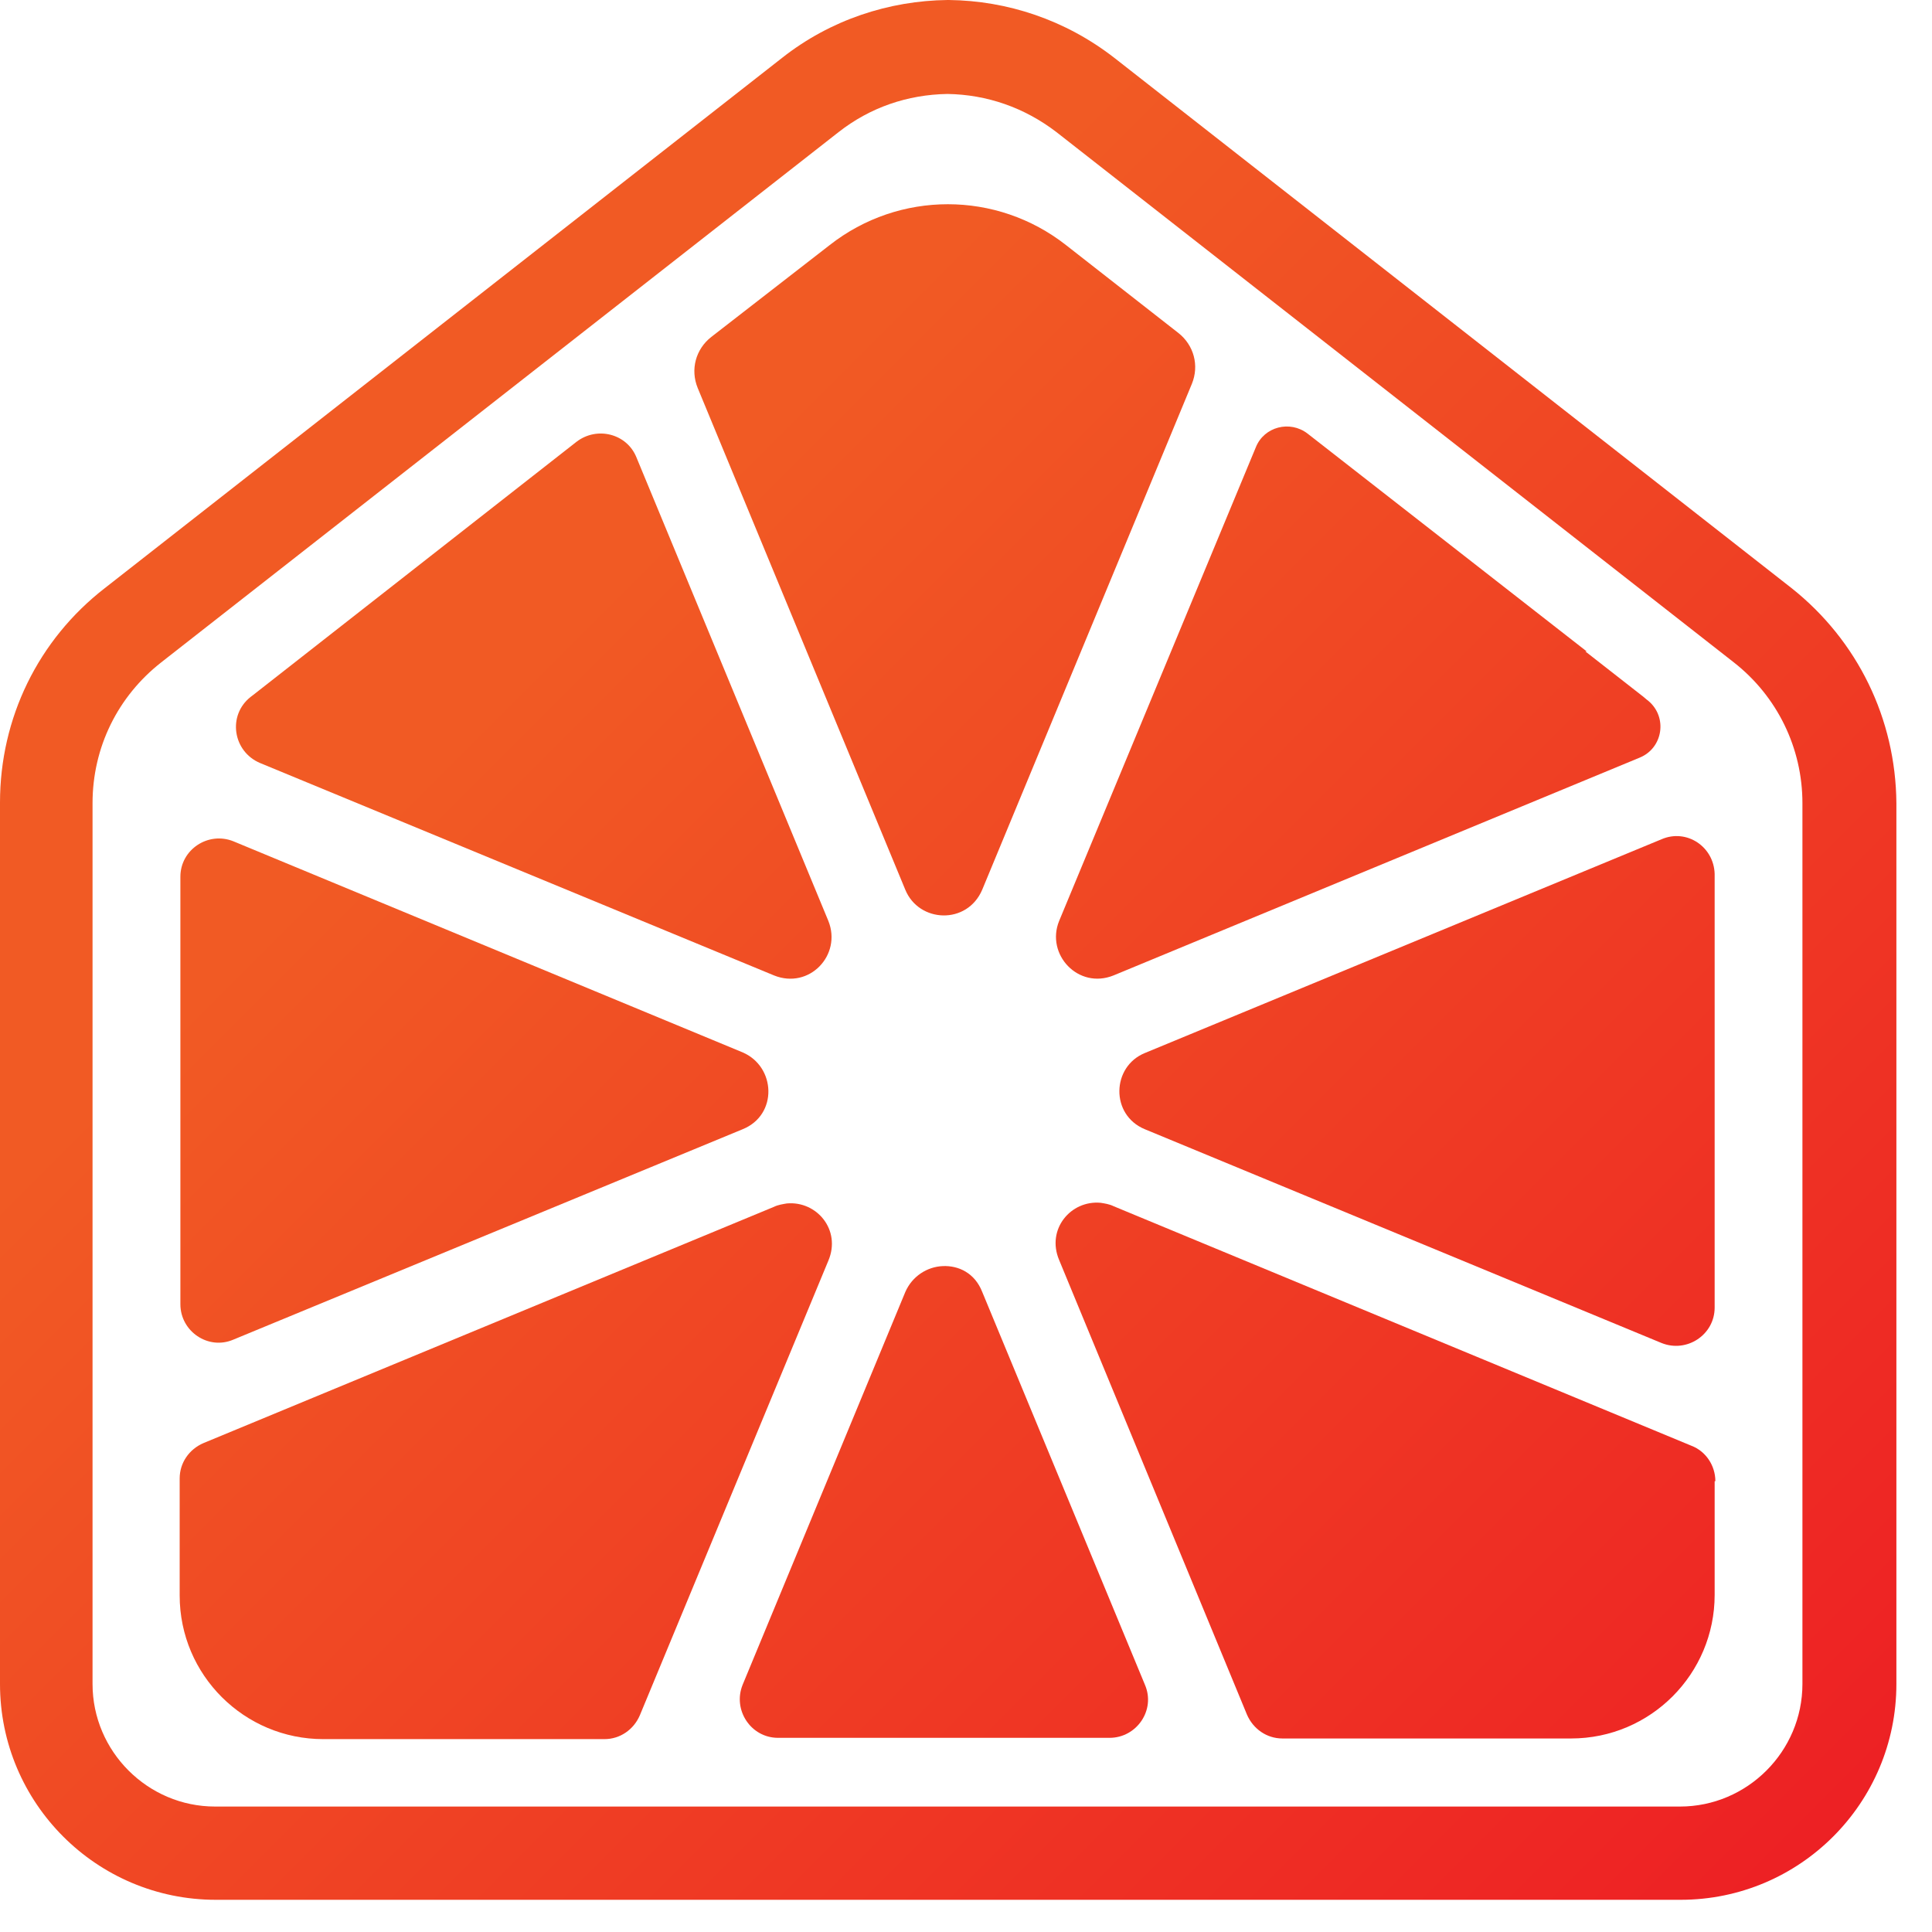
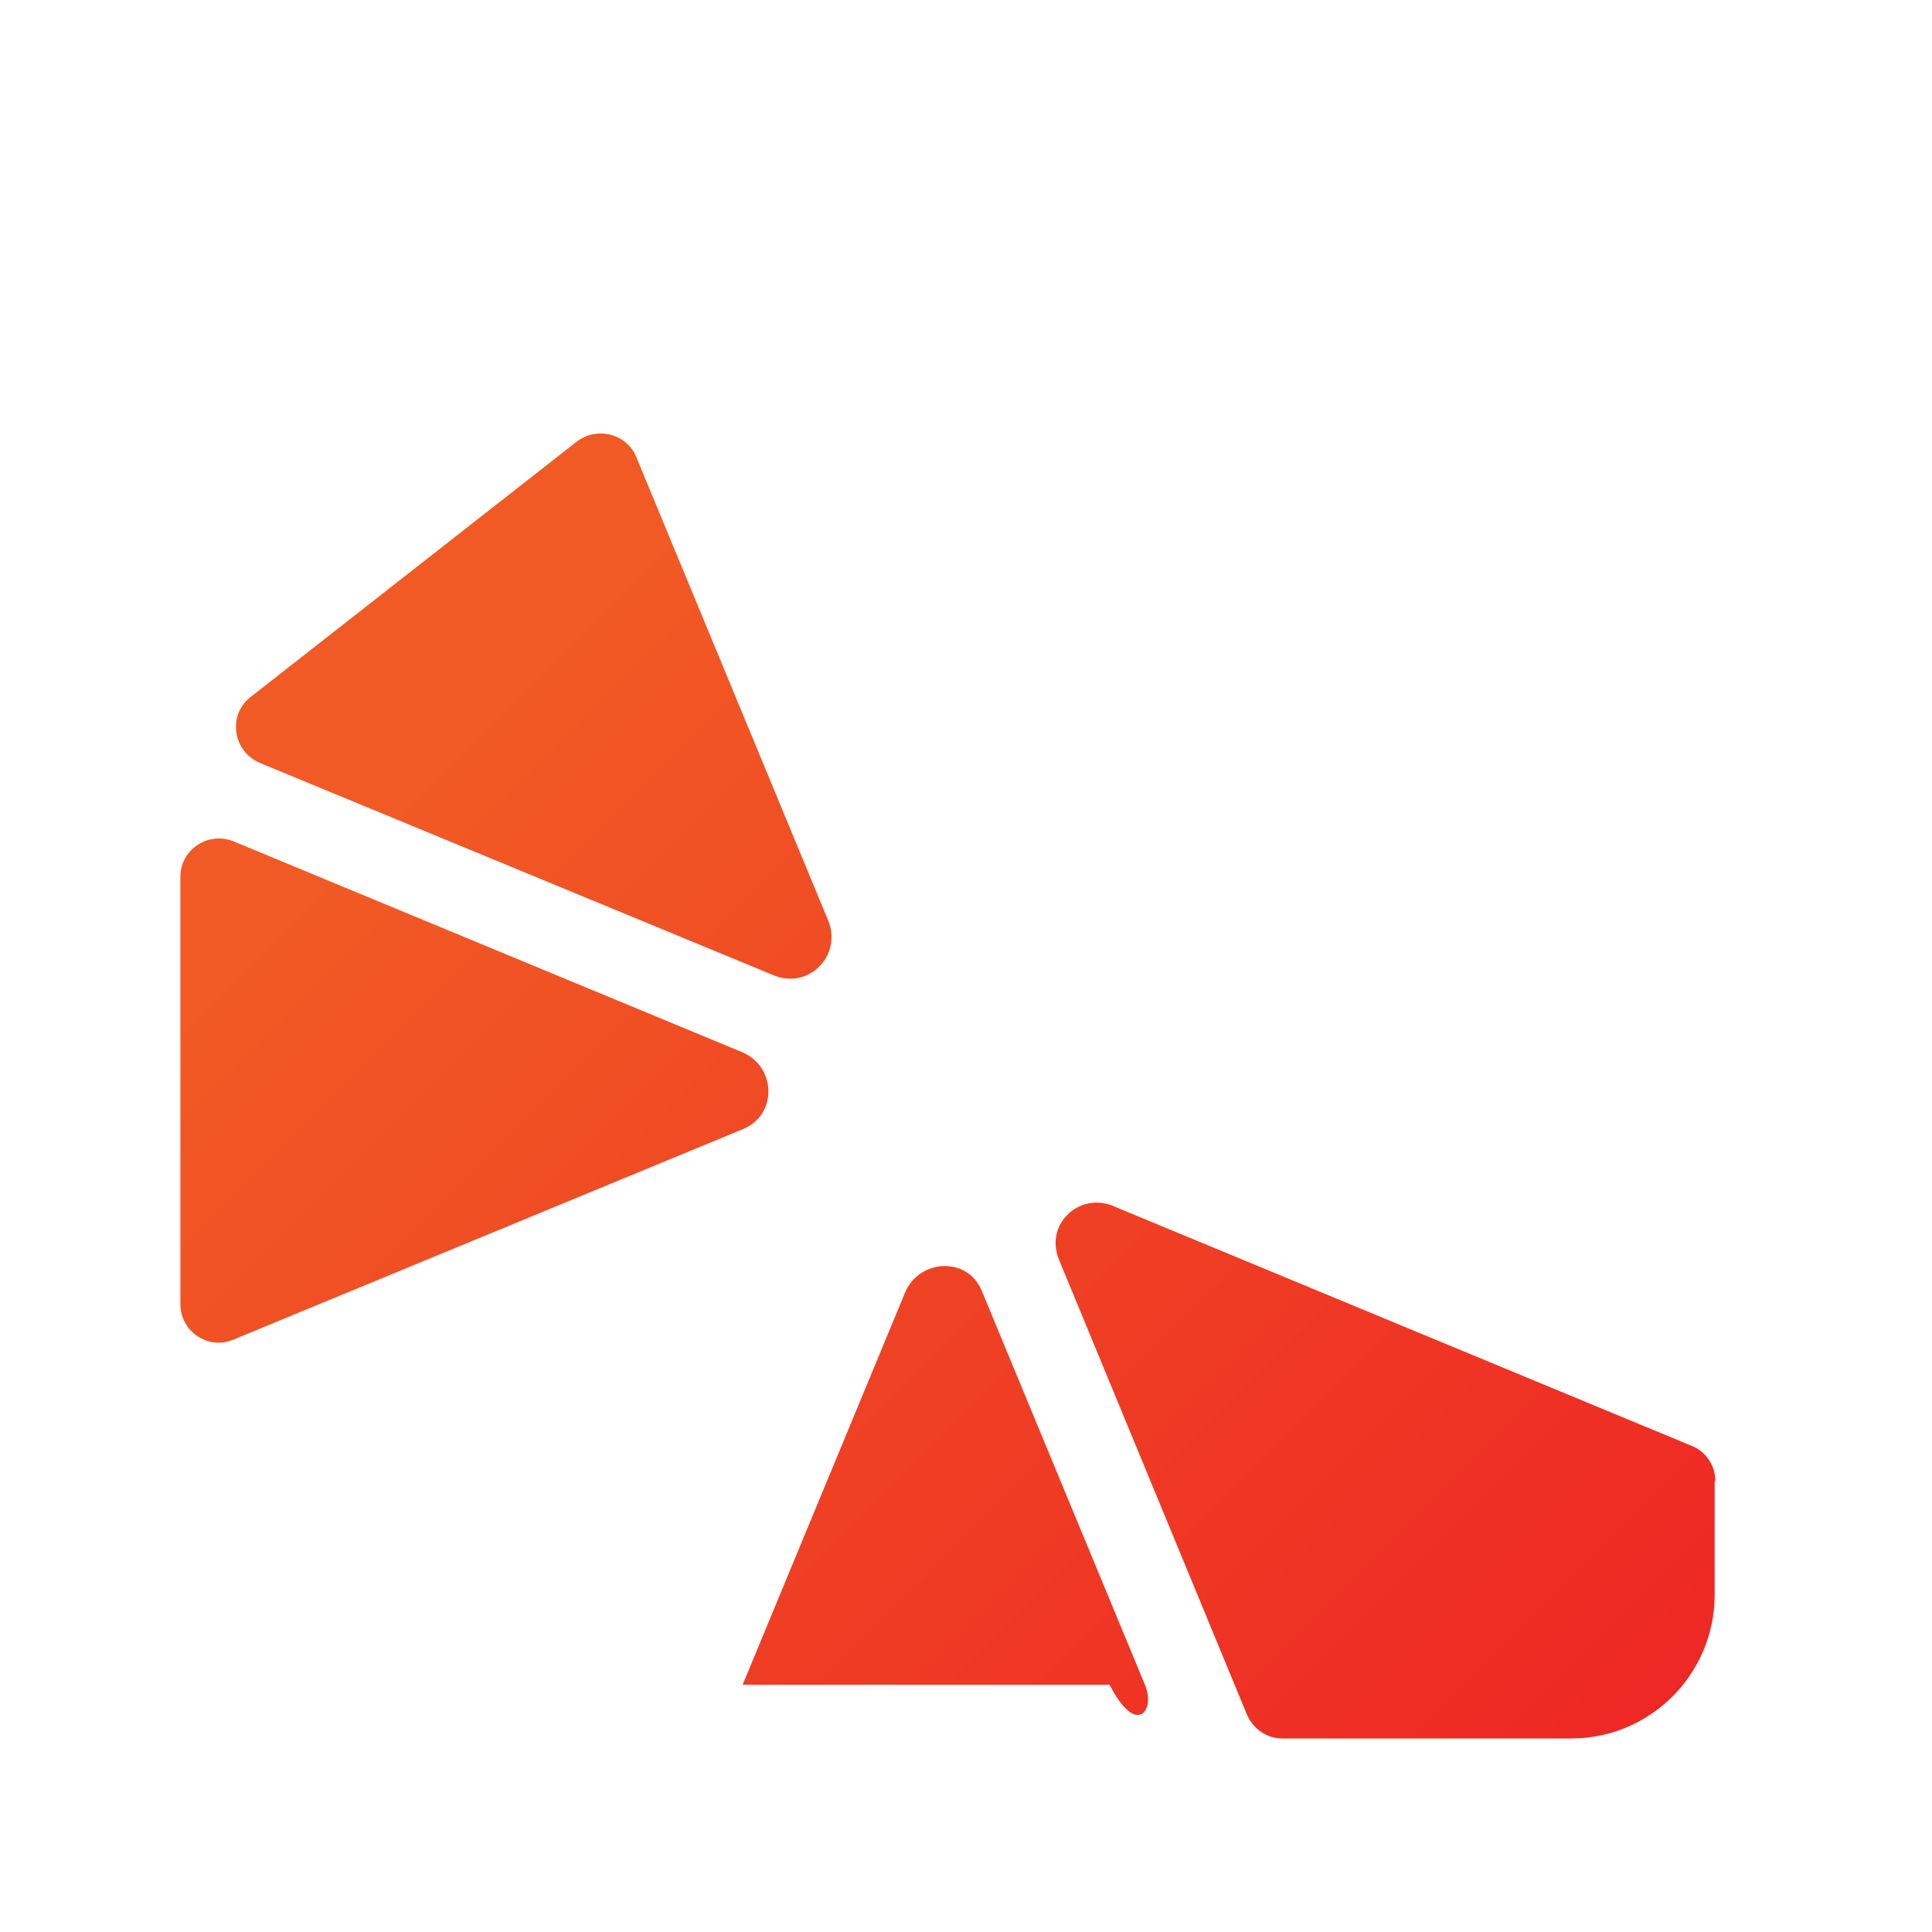
<svg xmlns="http://www.w3.org/2000/svg" width="30" height="30" viewBox="0 0 30 30" fill="none">
  <path d="M11.531 17.535C12.081 17.313 12.049 16.563 11.531 16.341L3.625 13.064C3.234 12.906 2.801 13.191 2.801 13.614C2.801 13.793 2.801 13.952 2.801 13.994V20.252C2.801 20.674 3.234 20.97 3.625 20.801L11.531 17.535Z" fill="url(#paint0_linear_89_442)" />
-   <path d="M12.863 19.575C13.064 19.099 12.683 18.645 12.218 18.687C12.155 18.698 12.081 18.708 12.017 18.74L3.16 22.408C2.938 22.503 2.79 22.714 2.79 22.957V24.775C2.79 26.012 3.794 27.005 5.02 27.005H9.386C9.629 27.005 9.84 26.857 9.935 26.636L12.863 19.575Z" fill="url(#paint1_linear_89_442)" />
  <path d="M12.018 15.146C12.567 15.368 13.075 14.829 12.863 14.301L9.883 7.103C9.735 6.733 9.27 6.616 8.952 6.86L3.932 10.791C3.921 10.802 3.9 10.813 3.89 10.823C3.53 11.109 3.615 11.669 4.038 11.848L12.018 15.146Z" fill="url(#paint2_linear_89_442)" />
-   <path d="M11.045 5.232C10.802 5.422 10.717 5.739 10.834 6.025L14.057 13.815C14.269 14.332 15.019 14.364 15.252 13.815L18.507 5.961C18.624 5.676 18.539 5.359 18.296 5.169L16.552 3.805C15.474 2.96 13.962 2.96 12.884 3.805L11.045 5.232Z" fill="url(#paint3_linear_89_442)" />
-   <path d="M15.252 20.061C15.136 19.765 14.882 19.649 14.639 19.66C14.396 19.67 14.164 19.818 14.058 20.061L11.532 26.16C11.373 26.551 11.659 26.985 12.081 26.985H17.229C17.652 26.985 17.948 26.551 17.778 26.16L15.252 20.061Z" fill="url(#paint4_linear_89_442)" />
+   <path d="M15.252 20.061C15.136 19.765 14.882 19.649 14.639 19.66C14.396 19.67 14.164 19.818 14.058 20.061L11.532 26.16H17.229C17.652 26.985 17.948 26.551 17.778 26.16L15.252 20.061Z" fill="url(#paint4_linear_89_442)" />
  <path d="M26.636 23C26.636 22.757 26.488 22.535 26.265 22.45L17.292 18.73C17.228 18.698 17.154 18.687 17.091 18.677C16.626 18.634 16.245 19.089 16.446 19.565L19.363 26.625C19.459 26.847 19.67 26.995 19.913 26.995H24.395C25.631 26.995 26.625 25.991 26.625 24.765V23H26.636Z" fill="url(#paint5_linear_89_442)" />
-   <path d="M17.778 17.535L25.8 20.854C26.192 21.012 26.625 20.727 26.625 20.304V13.878C26.625 13.836 26.625 13.709 26.625 13.571C26.614 13.149 26.192 12.863 25.8 13.032L17.778 16.351C17.26 16.562 17.239 17.313 17.778 17.535Z" fill="url(#paint6_linear_89_442)" />
-   <path d="M16.446 14.301C16.235 14.819 16.742 15.368 17.292 15.146L25.462 11.764C25.822 11.616 25.896 11.14 25.6 10.887C25.557 10.855 25.526 10.823 25.483 10.792L24.617 10.115H24.638L22.661 8.572L20.304 6.733C20.029 6.521 19.628 6.627 19.501 6.944L16.446 14.301Z" fill="url(#paint7_linear_89_442)" />
-   <path d="M27.819 9.132L17.303 0.898C16.542 0.307 15.643 0.011 14.734 0H14.724H14.713C13.804 0.011 12.895 0.307 12.145 0.898L1.628 9.132C0.592 9.935 0 11.151 0 12.462V26.149C0 27.999 1.501 29.5 3.351 29.5H14.713H14.734H26.097C27.946 29.5 29.447 27.999 29.447 26.149V12.472C29.437 11.162 28.845 9.946 27.819 9.132ZM27.988 26.149C27.988 27.196 27.132 28.052 26.086 28.052H14.724H14.702H3.34C2.294 28.052 1.437 27.196 1.437 26.149V12.472C1.437 11.605 1.829 10.813 2.505 10.284L13.022 2.051C13.508 1.67 14.089 1.469 14.713 1.459C15.326 1.469 15.907 1.67 16.404 2.051L26.921 10.284C27.598 10.813 27.988 11.616 27.988 12.472V26.149Z" fill="url(#paint8_linear_89_442)" />
  <defs>
    <linearGradient id="paint0_linear_89_442" x1="-9.285" y1="1.943" x2="24.332" y2="35.56" gradientUnits="userSpaceOnUse">
      <stop offset="0.385" stop-color="#F15A24" />
      <stop offset="1" stop-color="#ED1C24" />
    </linearGradient>
    <linearGradient id="paint1_linear_89_442" x1="-10.928" y1="3.586" x2="22.689" y2="37.203" gradientUnits="userSpaceOnUse">
      <stop offset="0.385" stop-color="#F15A24" />
      <stop offset="1" stop-color="#ED1C24" />
    </linearGradient>
    <linearGradient id="paint2_linear_89_442" x1="-4.927" y1="-2.415" x2="28.69" y2="31.202" gradientUnits="userSpaceOnUse">
      <stop offset="0.385" stop-color="#F15A24" />
      <stop offset="1" stop-color="#ED1C24" />
    </linearGradient>
    <linearGradient id="paint3_linear_89_442" x1="-0.34" y1="-7.002" x2="33.277" y2="26.616" gradientUnits="userSpaceOnUse">
      <stop offset="0.385" stop-color="#F15A24" />
      <stop offset="1" stop-color="#ED1C24" />
    </linearGradient>
    <linearGradient id="paint4_linear_89_442" x1="-8.645" y1="1.304" x2="24.972" y2="34.921" gradientUnits="userSpaceOnUse">
      <stop offset="0.385" stop-color="#F15A24" />
      <stop offset="1" stop-color="#ED1C24" />
    </linearGradient>
    <linearGradient id="paint5_linear_89_442" x1="-4.532" y1="-2.81" x2="29.085" y2="30.807" gradientUnits="userSpaceOnUse">
      <stop offset="0.385" stop-color="#F15A24" />
      <stop offset="1" stop-color="#ED1C24" />
    </linearGradient>
    <linearGradient id="paint6_linear_89_442" x1="-0.301" y1="-7.041" x2="33.316" y2="26.576" gradientUnits="userSpaceOnUse">
      <stop offset="0.385" stop-color="#F15A24" />
      <stop offset="1" stop-color="#ED1C24" />
    </linearGradient>
    <linearGradient id="paint7_linear_89_442" x1="0.404" y1="-7.745" x2="34.021" y2="25.872" gradientUnits="userSpaceOnUse">
      <stop offset="0.385" stop-color="#F15A24" />
      <stop offset="1" stop-color="#ED1C24" />
    </linearGradient>
    <linearGradient id="paint8_linear_89_442" x1="-5.878" y1="-1.463" x2="27.738" y2="32.154" gradientUnits="userSpaceOnUse">
      <stop offset="0.385" stop-color="#F15A24" />
      <stop offset="1" stop-color="#ED1C24" />
    </linearGradient>
  </defs>
</svg>